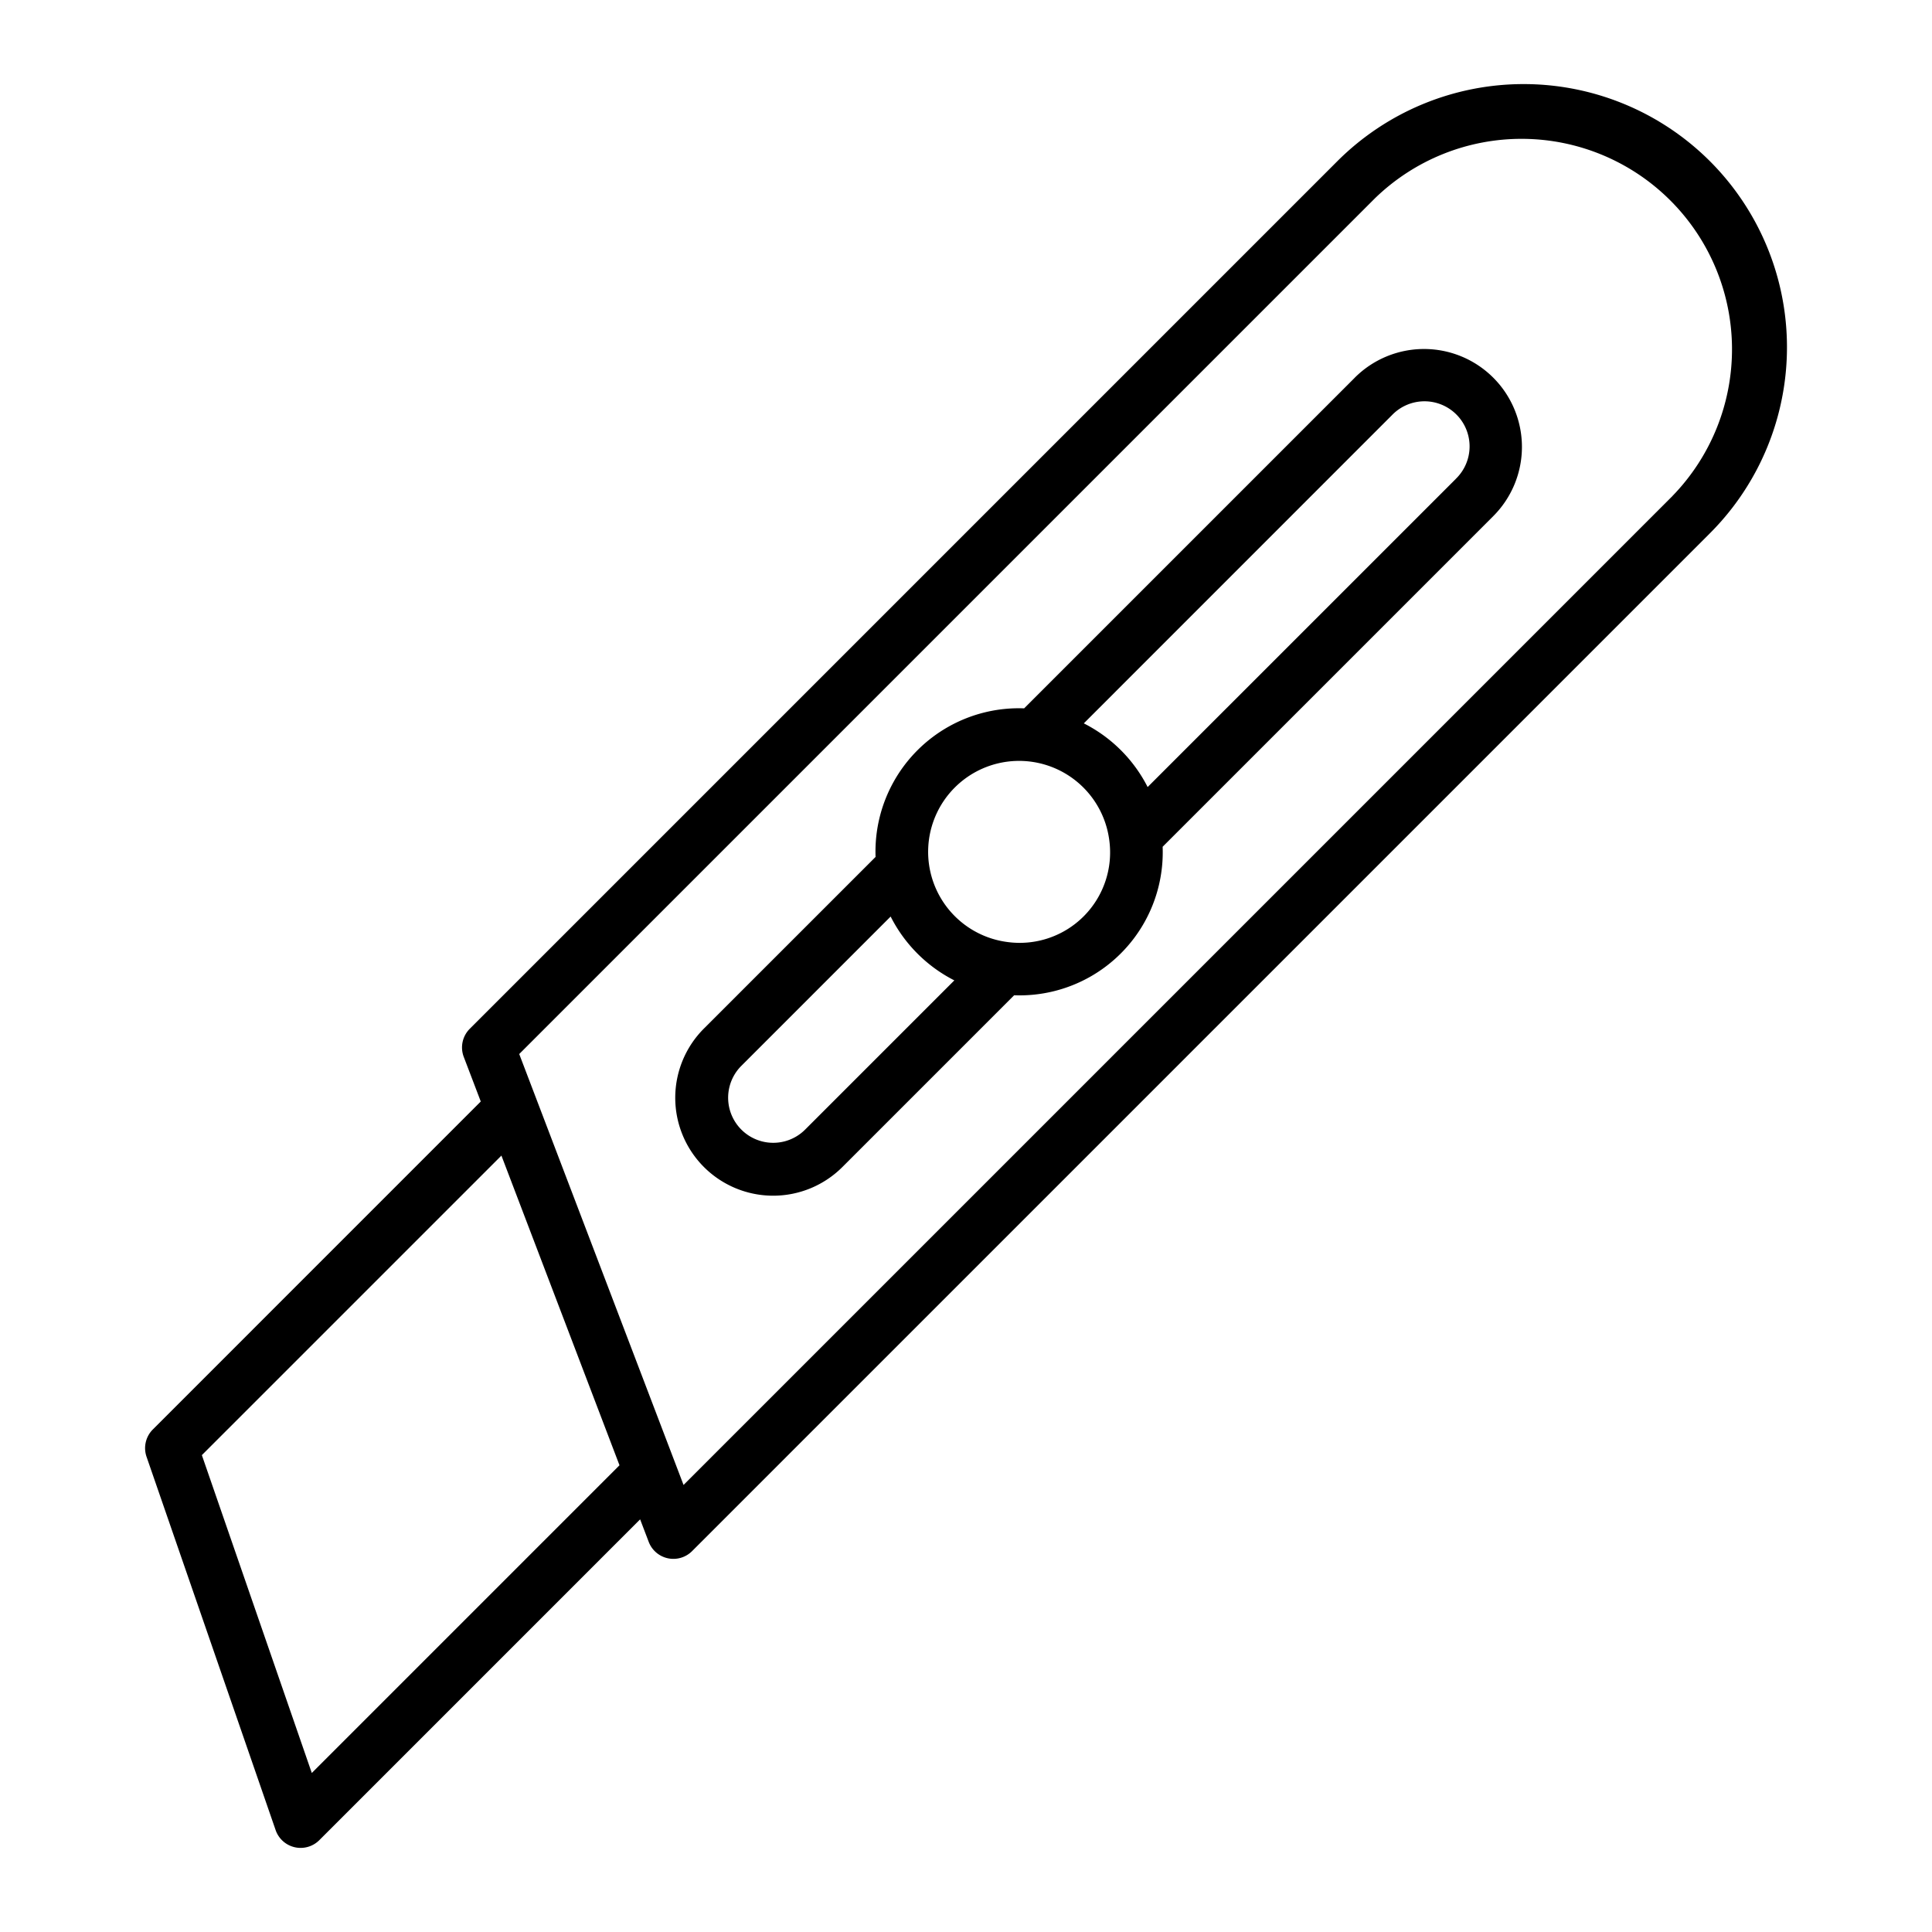
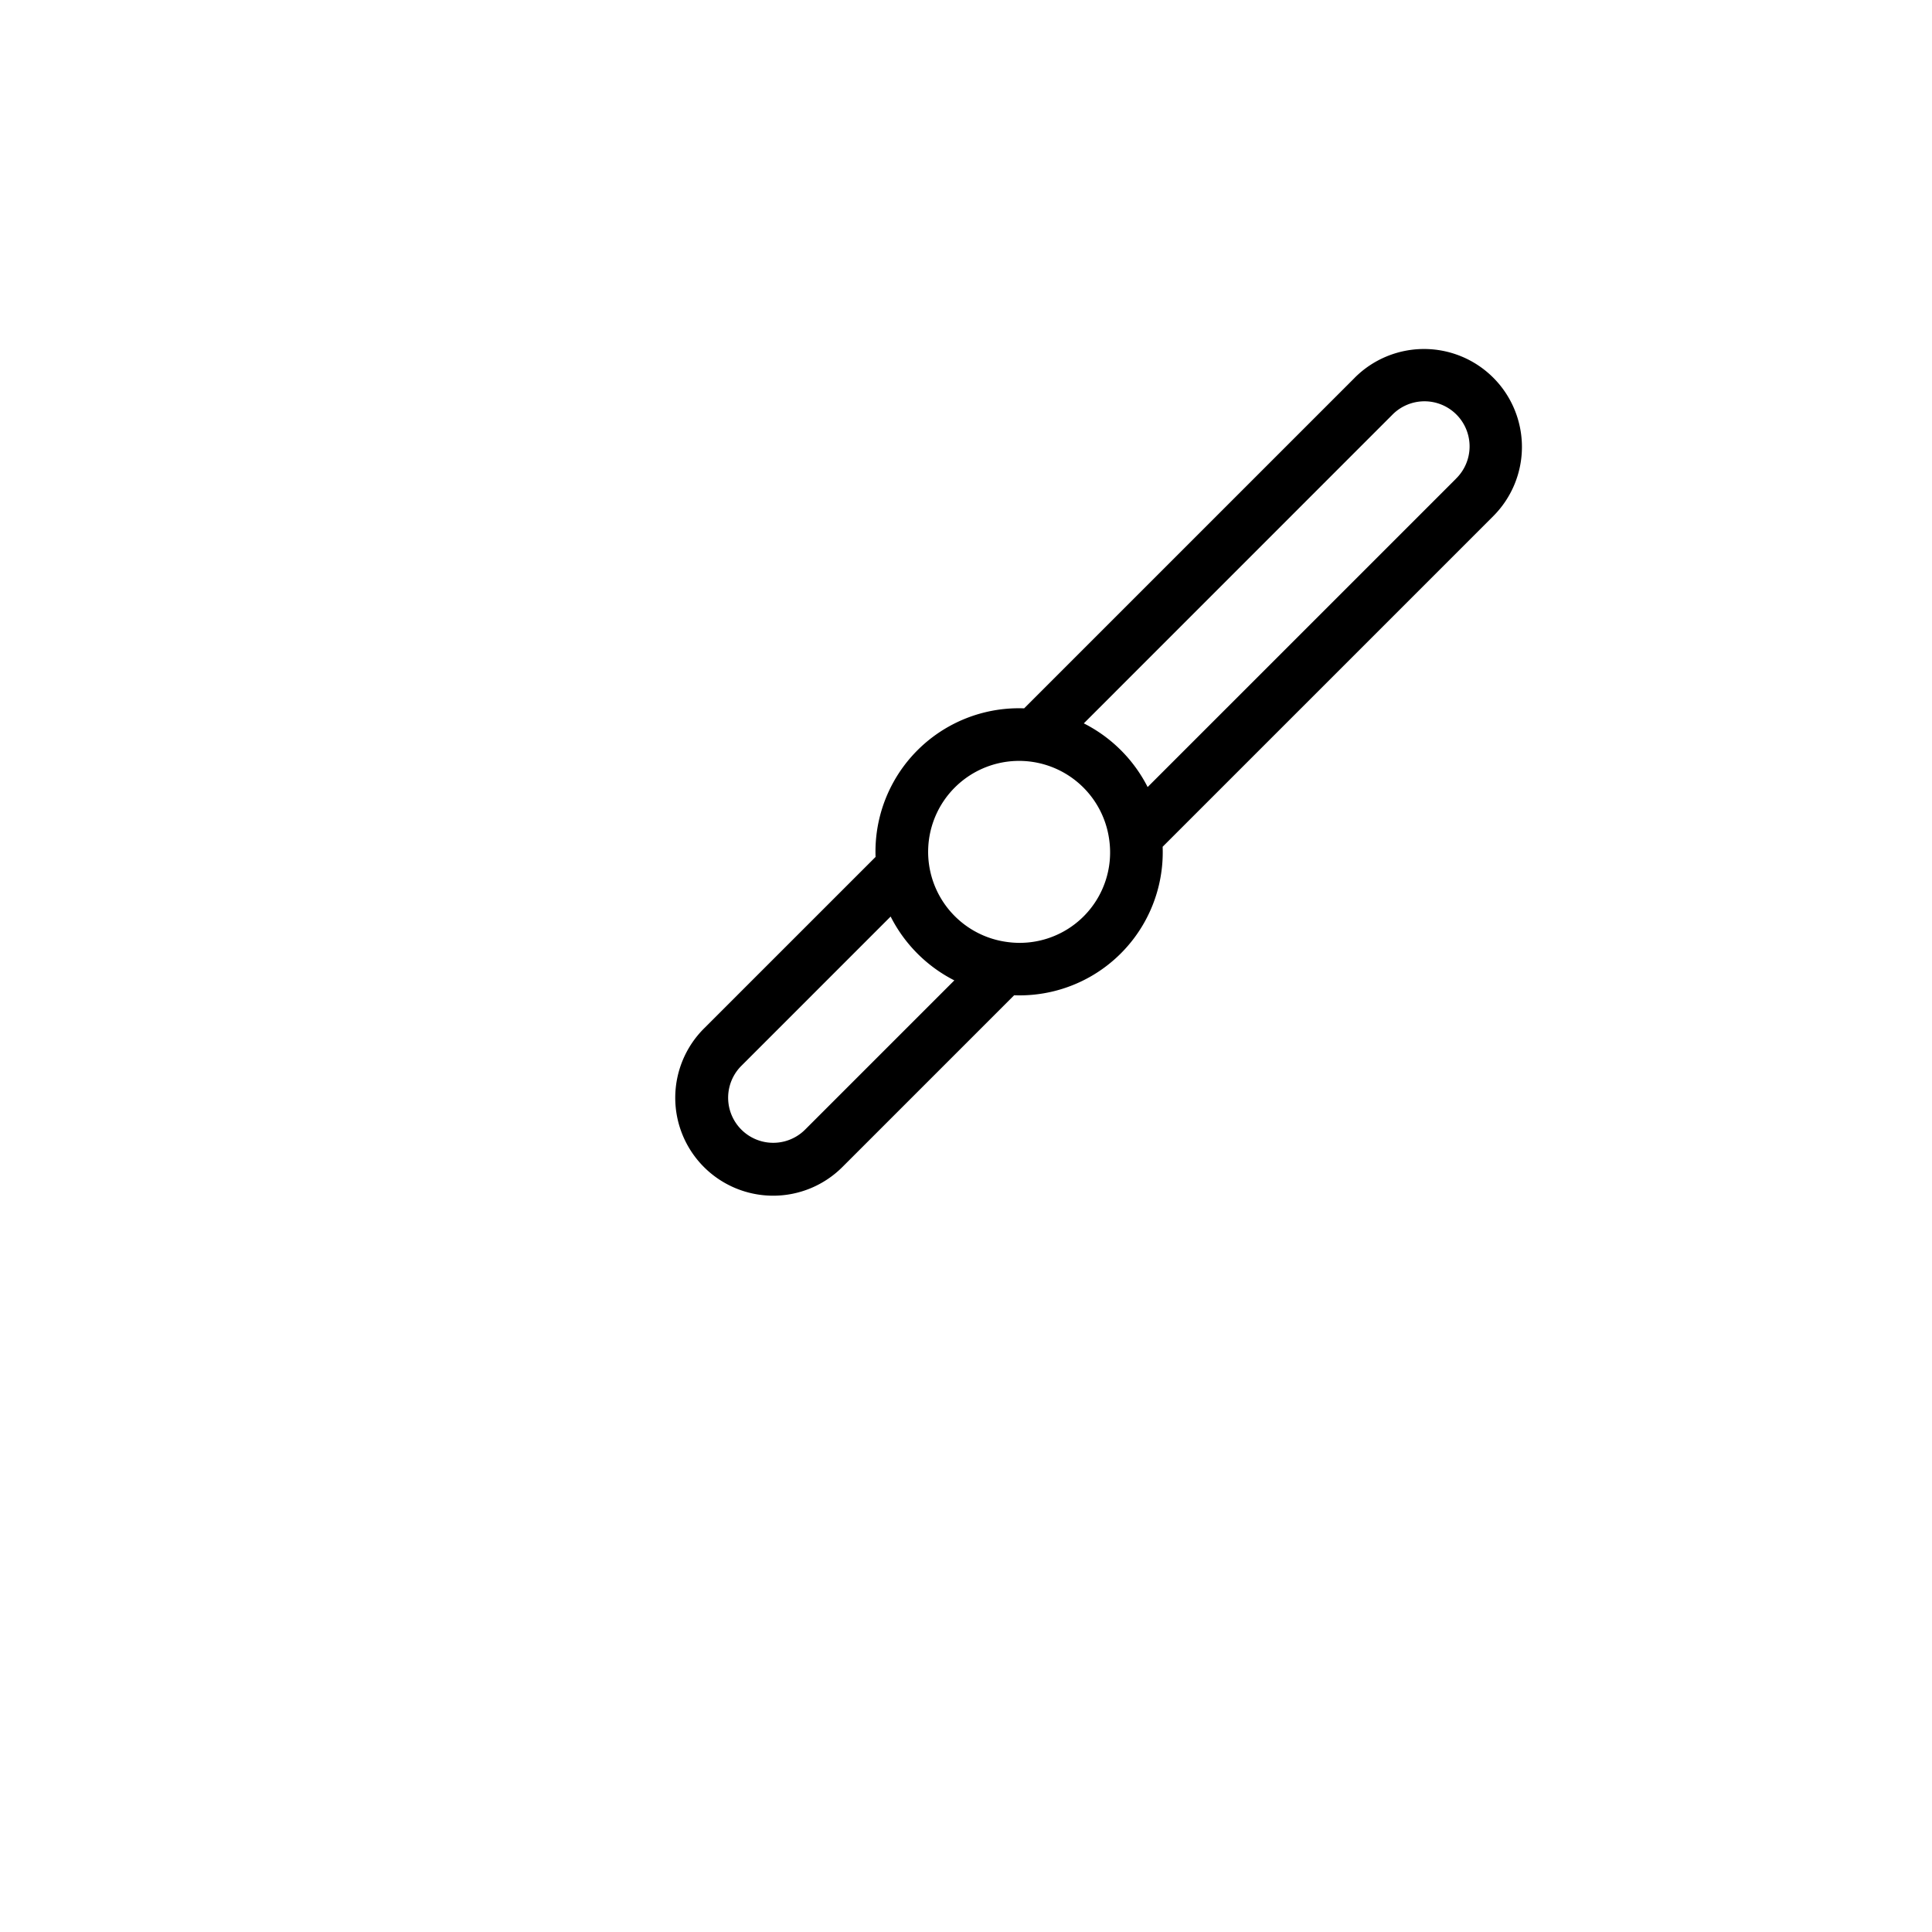
<svg xmlns="http://www.w3.org/2000/svg" width="128" height="128" viewBox="0 0 128 128">
  <title>CUTTER</title>
  <g>
-     <path d="M113.278,10.671a17.463,17.463,0,0,0-24.667,0L31.124,68.159a1.751,1.751,0,0,0-.4,1.86l1.128,2.958L10.125,94.706a1.75,1.75,0,0,0-.416,1.809l8.553,24.736a1.752,1.752,0,0,0,2.892.666L42.41,100.66l.569,1.493a1.75,1.75,0,0,0,2.872.614l67.428-67.428A17.433,17.433,0,0,0,113.278,10.671ZM20.657,117.464,13.374,96.406,33.22,76.56l7.823,20.518Zm90.147-84.6L45.287,98.382,34.4,69.832,91.086,13.146A13.943,13.943,0,0,1,110.8,32.865Z" />
    <path d="M89.752,25.03l-21.9,21.9a9.5,9.5,0,0,0-9.843,9.844L46.641,68.14a6.487,6.487,0,1,0,9.174,9.174L67.19,65.939A9.485,9.485,0,0,0,77.028,56.1l21.9-21.9a6.487,6.487,0,1,0-9.174-9.174ZM53.341,74.839a2.987,2.987,0,1,1-4.225-4.224l9.891-9.892a9.617,9.617,0,0,0,4.22,4.23Zm13.384-12.43a6.025,6.025,0,1,1,6.766-6.754A5.991,5.991,0,0,1,66.725,62.409Zm29.726-30.68L76.034,52.144a9.608,9.608,0,0,0-4.229-4.219L92.226,27.5a2.988,2.988,0,1,1,4.225,4.225Z" />
  </g>
</svg>